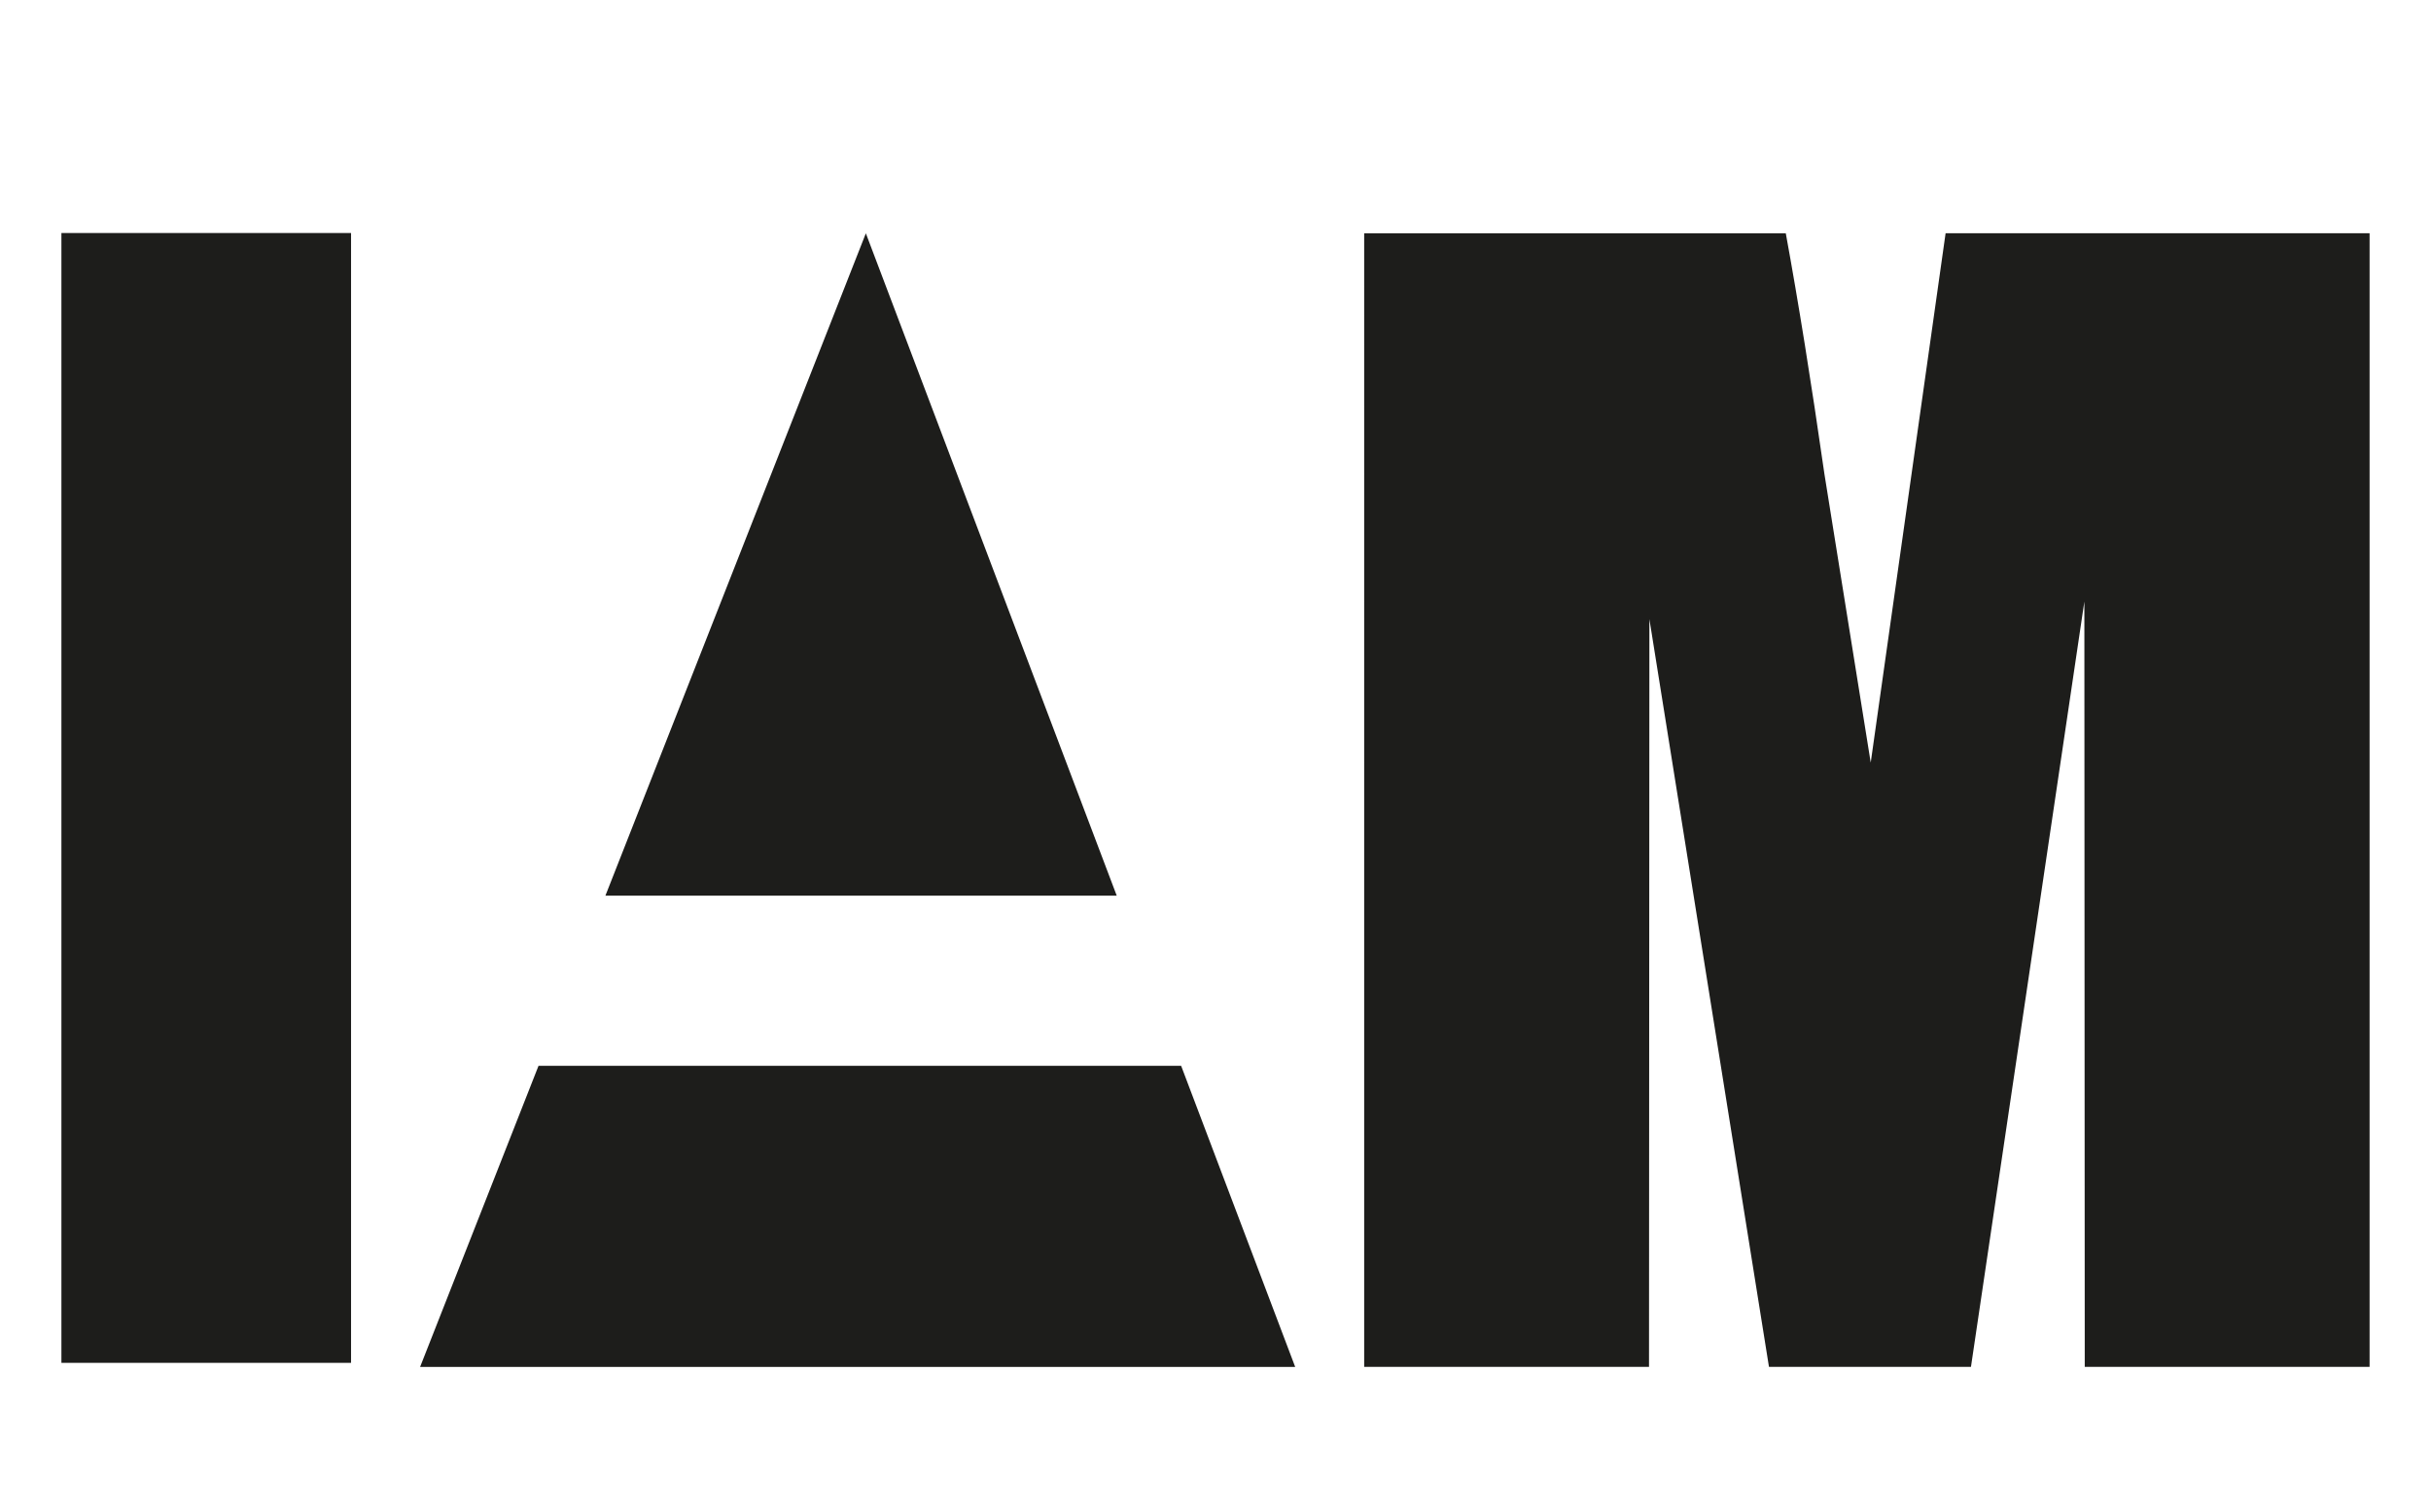
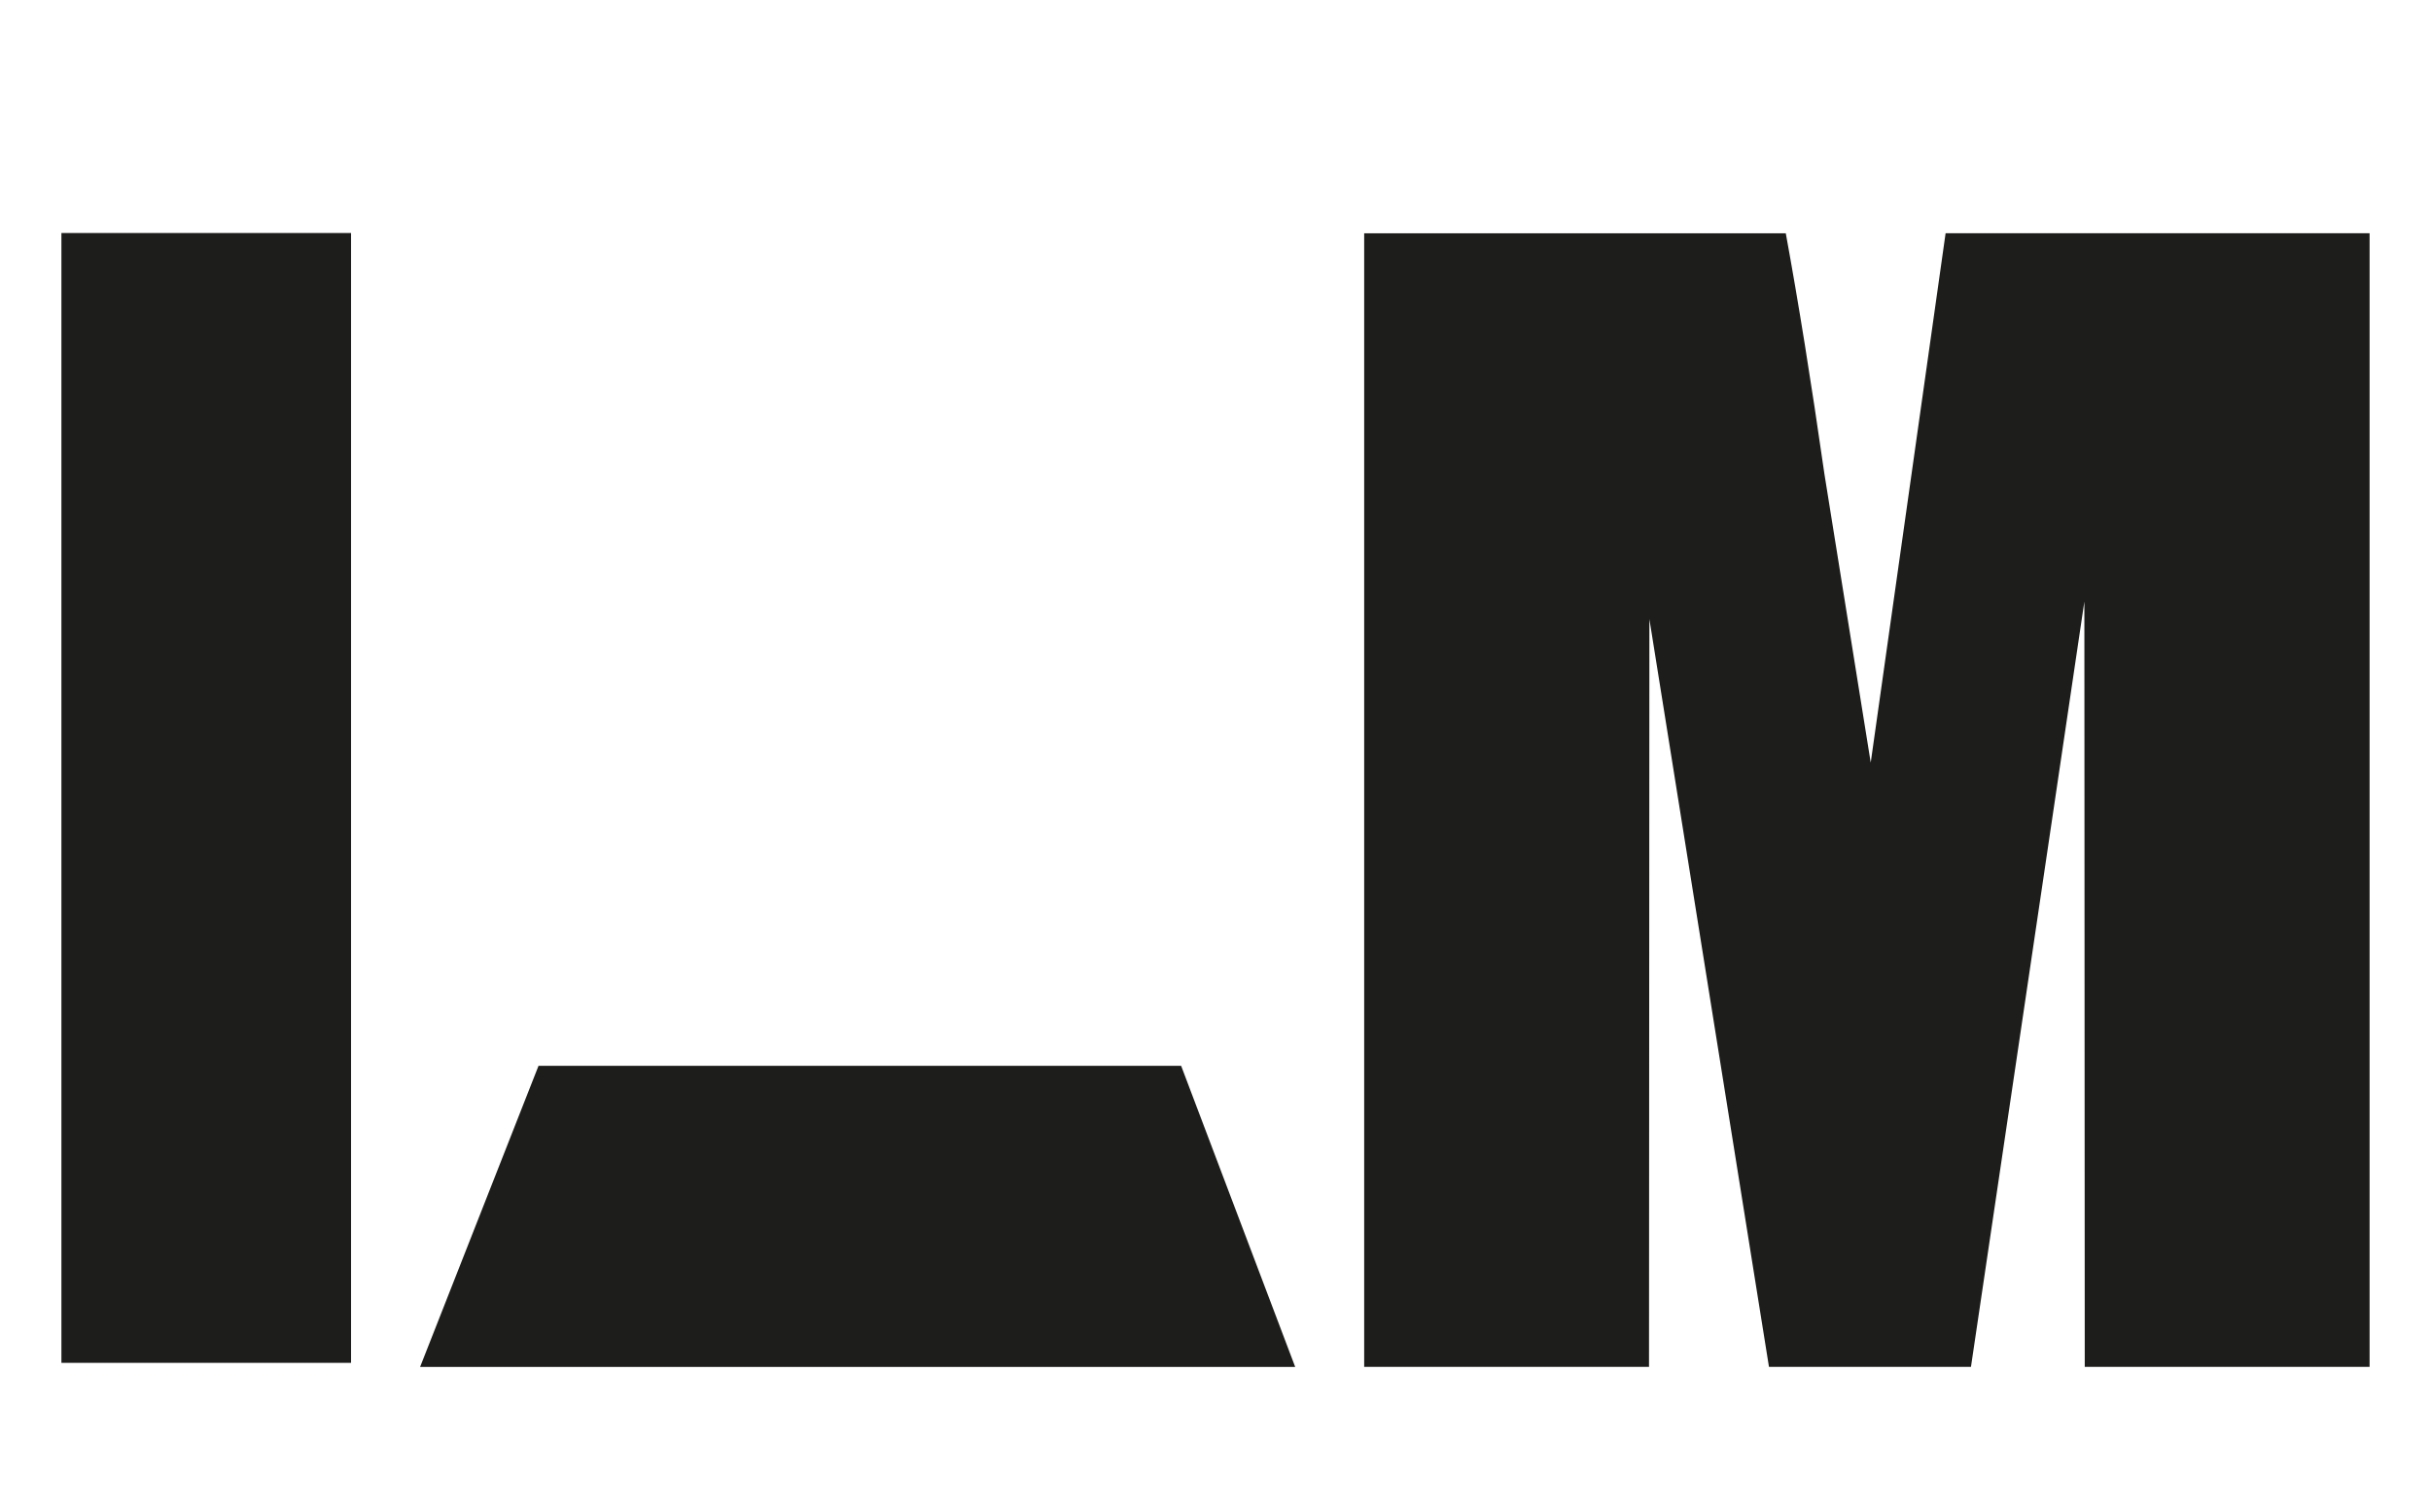
<svg xmlns="http://www.w3.org/2000/svg" id="_Слой_1" data-name="Слой 1" viewBox="0 0 500.32 311.12">
  <defs>
    <style> .cls-1 { fill: #1d1d1b; stroke-width: 0px; } </style>
  </defs>
  <path class="cls-1" d="m487.68,48.02v233.31h-58.62l-.08-157.52-23.34,157.52h-41.57l-24.61-153.91-.08,153.91h-58.62V48.02h86.77c2.57,14.02,5.23,30.56,7.96,49.6l9.52,59.34,15.41-108.95h87.25Z" />
  <rect class="cls-1" x="12.64" y="47.96" width="59.61" height="232.54" />
  <g>
-     <polygon class="cls-1" points="229.83 184.34 178.2 48.02 124.6 184.34 229.83 184.34" />
    <polygon class="cls-1" points="243.09 219.37 110.83 219.37 86.46 281.34 266.56 281.34 243.09 219.37" />
  </g>
</svg>